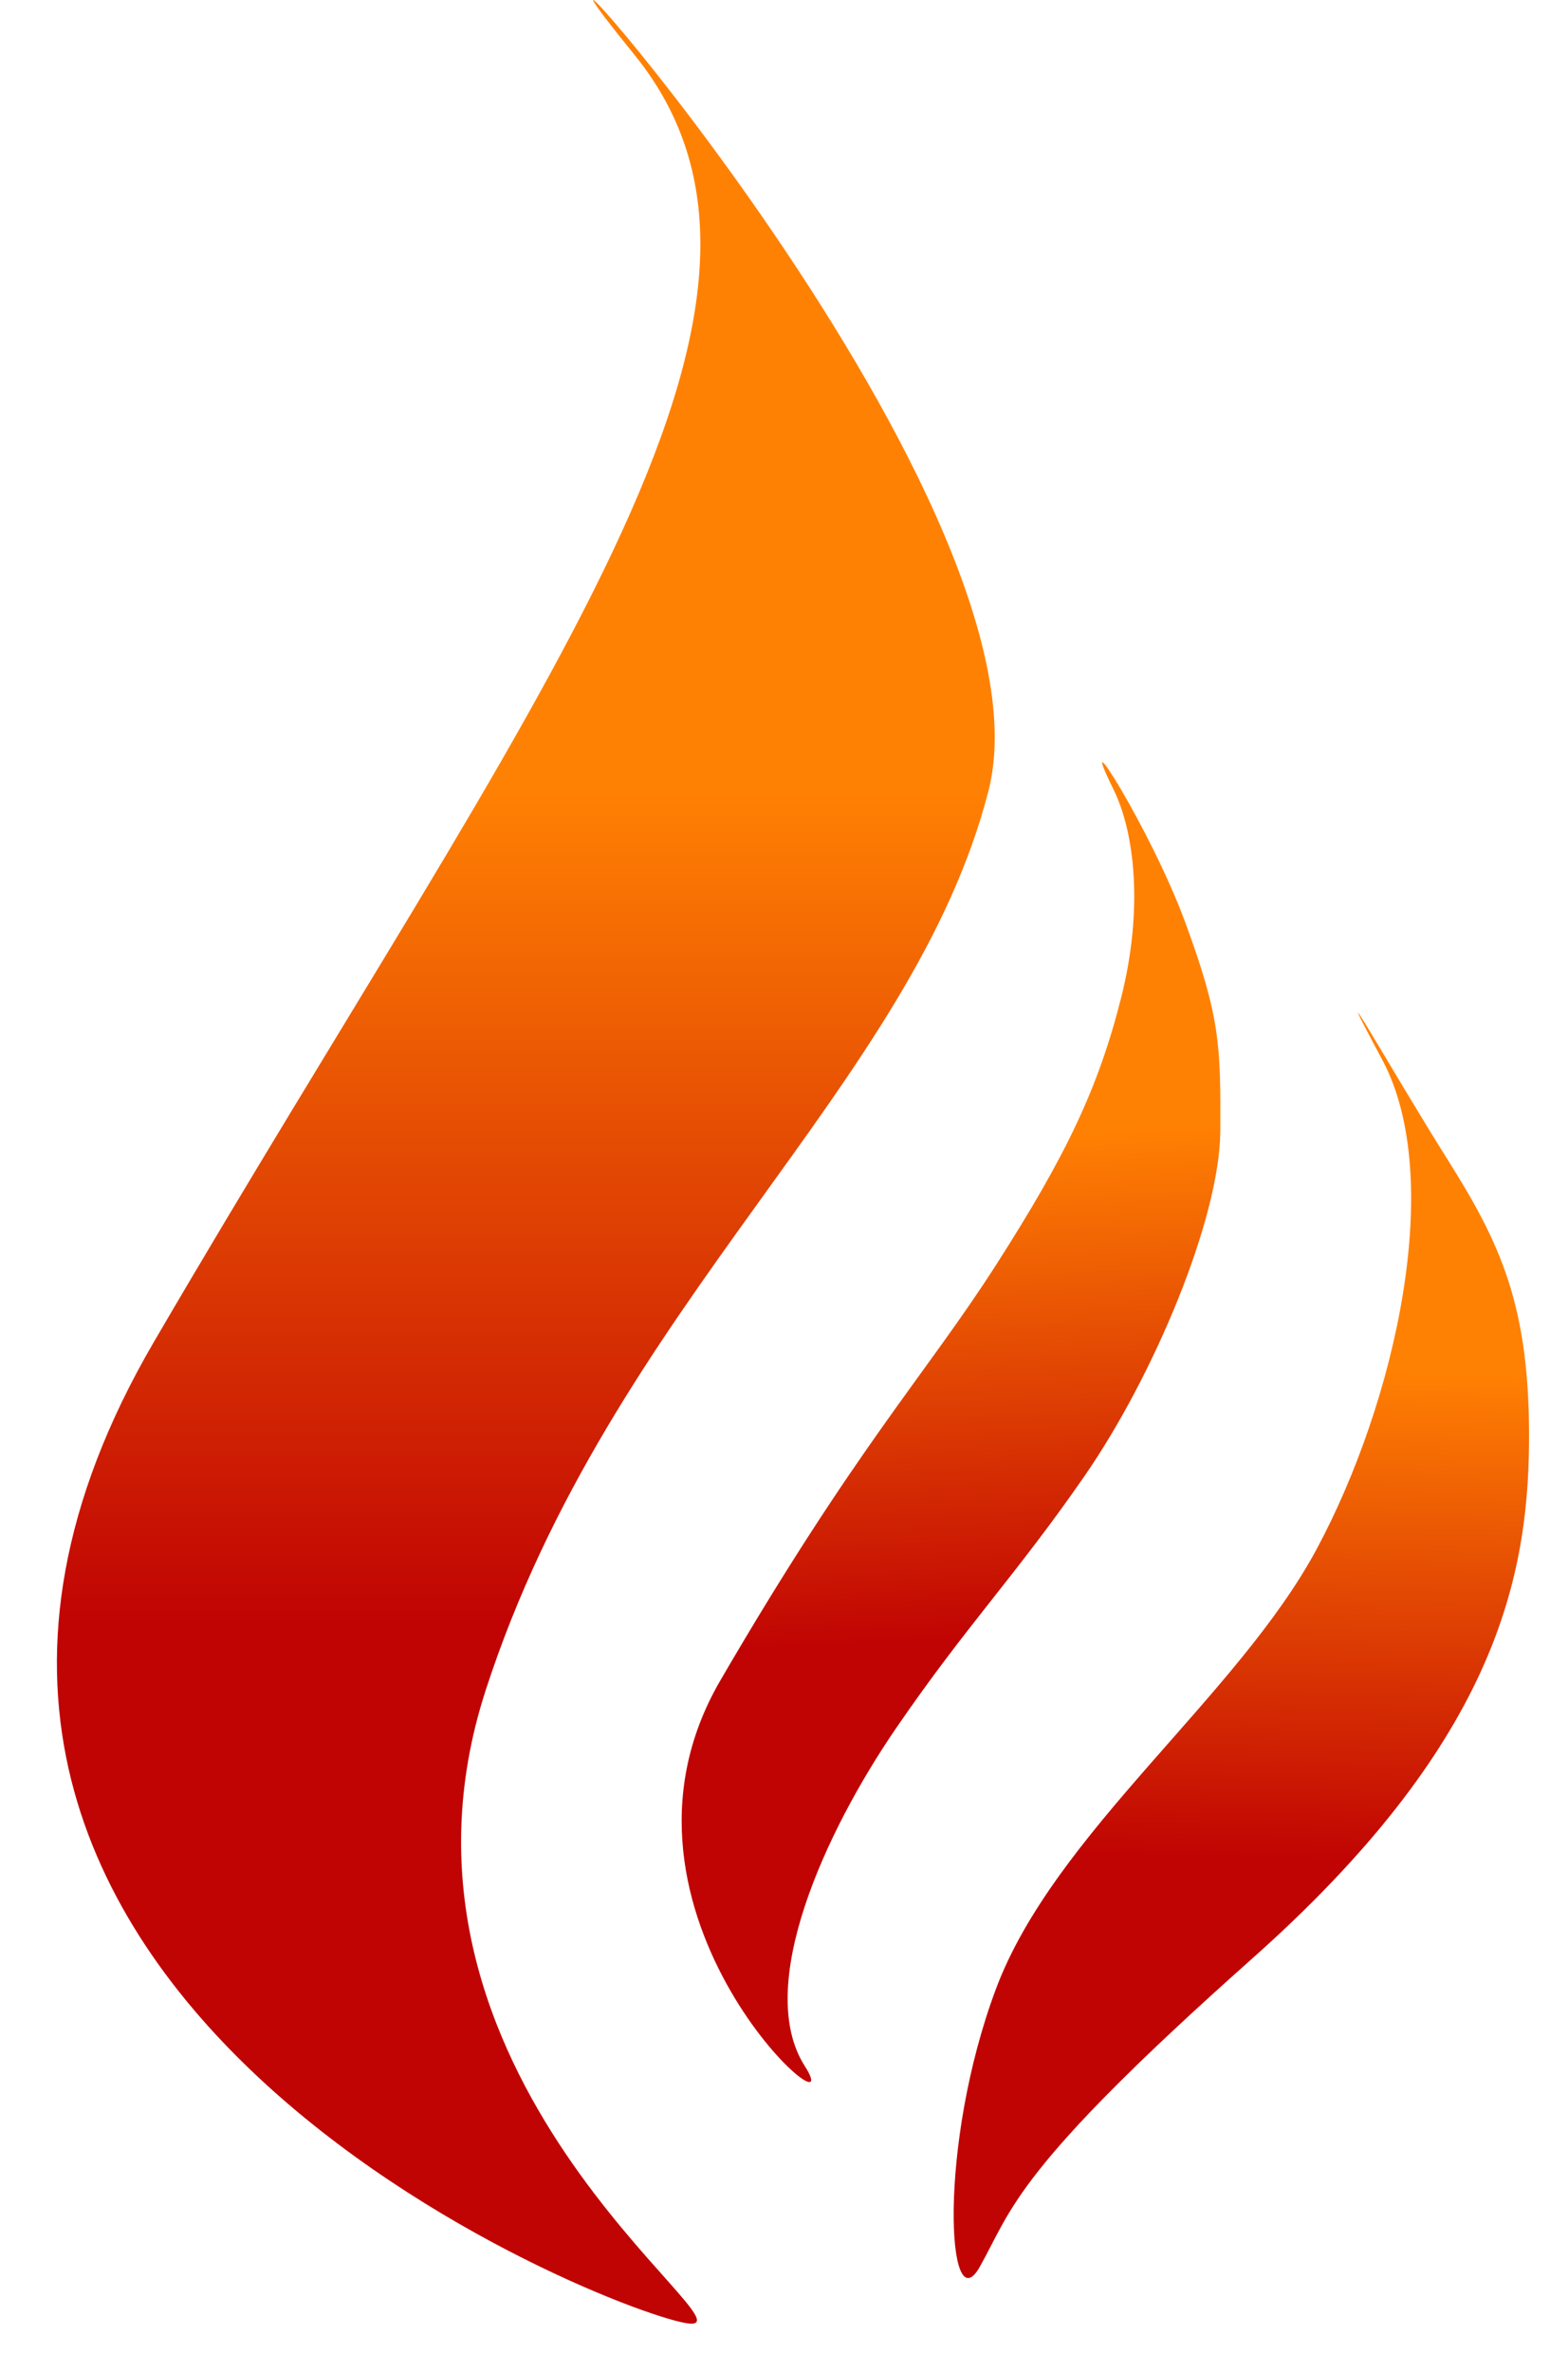
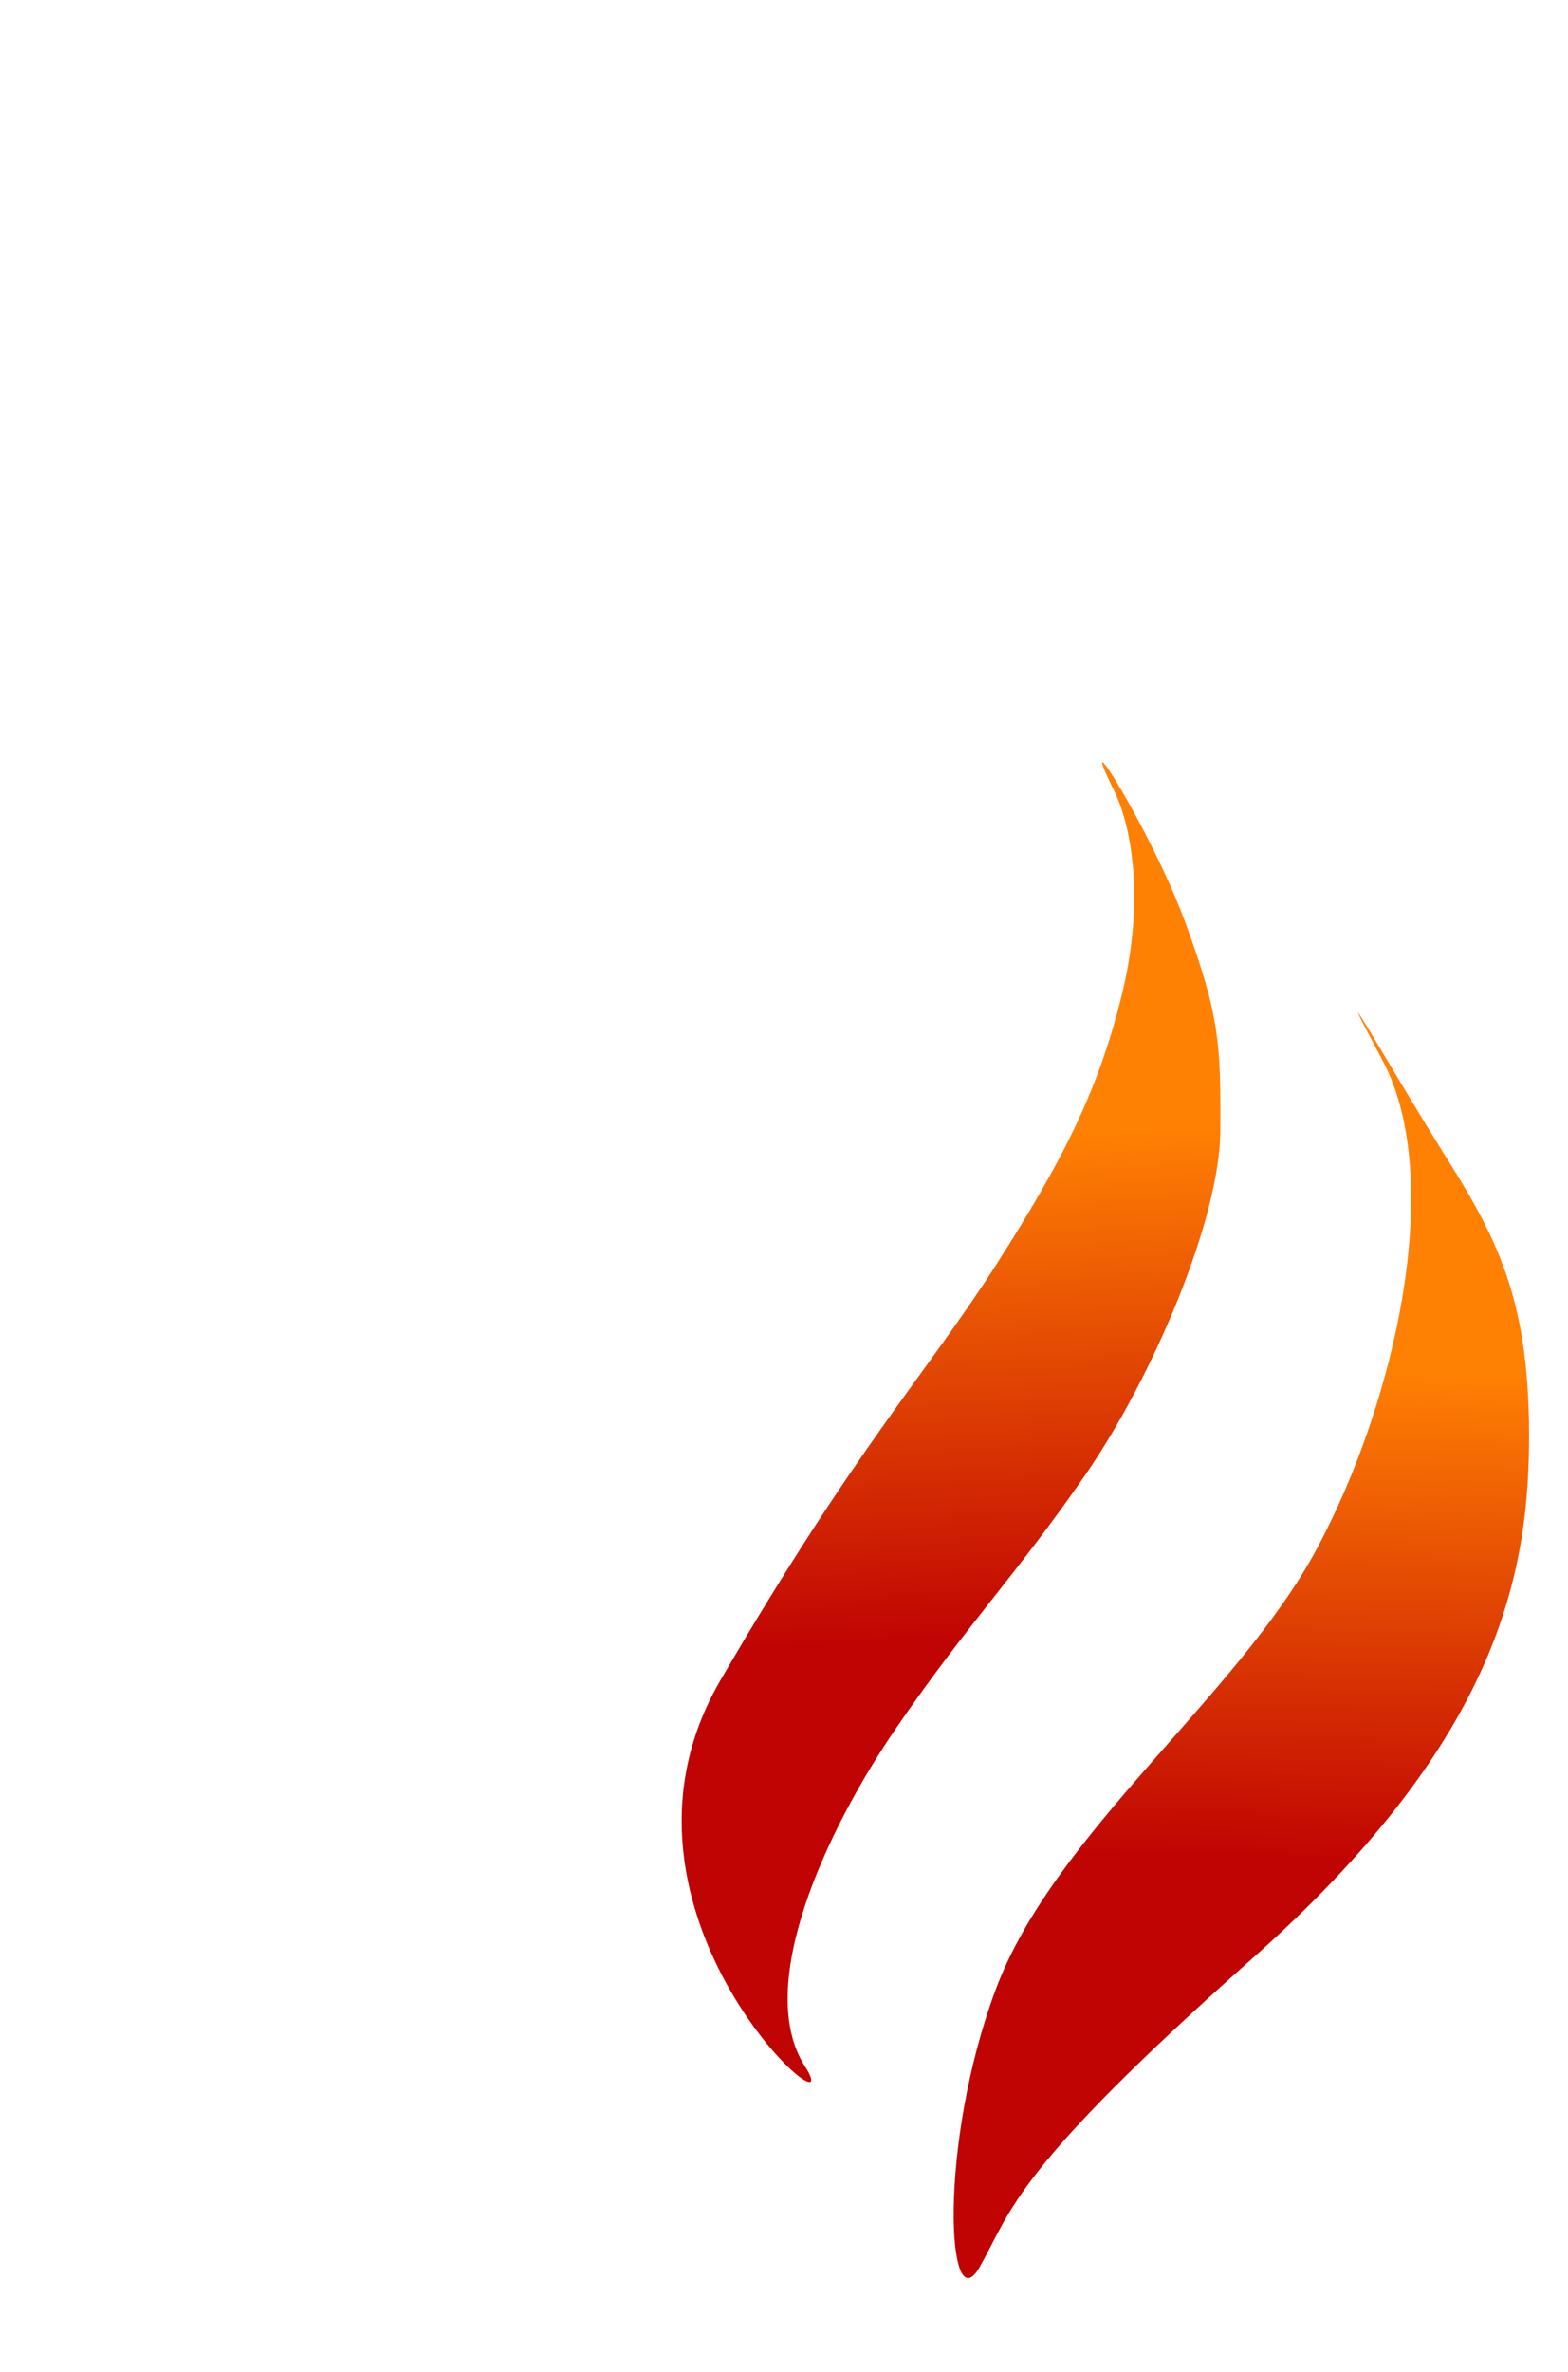
<svg xmlns="http://www.w3.org/2000/svg" width="100%" height="100%" viewBox="0 0 248 375" version="1.1" xml:space="preserve" style="fill-rule:evenodd;clip-rule:evenodd;stroke-linejoin:round;stroke-miterlimit:2;">
  <g transform="matrix(1,0,0,1,-86.666,-34.852)">
-     <path d="M187,43.5C219.567,83.633 170.833,144.5 111,247C51.167,349.5 185,401.17 195.667,402.17C206.334,403.17 143.667,363.003 163.5,302C183.333,241 231.033,206.467 243,159.9C254.967,113.333 154.433,3.37 187,43.5Z" style="fill:url(#_Linear1);fill-rule:nonzero;" />
    <g>
      <g transform="matrix(0.998,-0.057,0.057,0.998,-14.41,13.908)">
        <path d="M268.56,161.45C271.426,168.225 272.254,180.359 267.844,194.374C263.434,208.388 257.784,218.683 245.694,235.38C233.604,252.077 222.024,262.769 198.39,298.502C174.757,334.235 215.547,373.15 208.254,360.153C200.962,347.156 213.552,323.373 225.713,307.634C237.874,291.896 245.904,284.713 257.761,269.514C269.618,254.315 281.448,230.06 282.316,216.308C283.184,202.556 283.27,198.166 278.681,183.064C274.093,167.962 262.828,147.899 268.559,161.45L268.56,161.45Z" style="fill:url(#_Linear2);fill-rule:nonzero;" />
      </g>
      <path d="M241.62,393.22C236.448,402.383 234.972,373.929 244.177,349.298C253.383,324.667 282.441,303.002 294.935,279.701C307.429,256.4 315.32,221.164 305.303,202.419C295.286,183.674 307.072,204.577 315.515,217.989C323.959,231.402 328.711,241.259 328.5,263.192C328.289,285.125 322.558,310.842 284.717,344.47C246.876,378.098 246.792,384.057 241.62,393.22L241.62,393.22Z" style="fill:url(#_Linear3);fill-rule:nonzero;" />
    </g>
  </g>
  <defs>
    <linearGradient id="_Linear1" x1="0" y1="0" x2="1" y2="0" gradientUnits="userSpaceOnUse" gradientTransform="matrix(-3.477,246.806,-246.806,-3.477,167.514,155.383)">
      <stop offset="0" style="stop-color:rgb(255,127,0);stop-opacity:0.99" />
      <stop offset="0.02" style="stop-color:rgb(255,127,0);stop-opacity:0.99" />
      <stop offset="0.55" style="stop-color:rgb(191,0,0);stop-opacity:0.99" />
      <stop offset="1" style="stop-color:rgb(191,0,0);stop-opacity:0.99" />
    </linearGradient>
    <linearGradient id="_Linear2" x1="0" y1="0" x2="1" y2="0" gradientUnits="userSpaceOnUse" gradientTransform="matrix(-2.511,151.098,-151.098,-2.511,235.784,211.616)">
      <stop offset="0" style="stop-color:rgb(255,127,0);stop-opacity:0.99" />
      <stop offset="0.02" style="stop-color:rgb(255,127,0);stop-opacity:0.99" />
      <stop offset="0.55" style="stop-color:rgb(191,0,0);stop-opacity:0.99" />
      <stop offset="1" style="stop-color:rgb(191,0,0);stop-opacity:0.99" />
    </linearGradient>
    <linearGradient id="_Linear3" x1="0" y1="0" x2="1" y2="0" gradientUnits="userSpaceOnUse" gradientTransform="matrix(-2.488,146.887,-146.887,-2.488,281.937,248.09)">
      <stop offset="0" style="stop-color:rgb(255,127,0);stop-opacity:0.99" />
      <stop offset="0.02" style="stop-color:rgb(255,127,0);stop-opacity:0.99" />
      <stop offset="0.55" style="stop-color:rgb(191,0,0);stop-opacity:0.99" />
      <stop offset="1" style="stop-color:rgb(191,0,0);stop-opacity:0.99" />
    </linearGradient>
  </defs>
</svg>